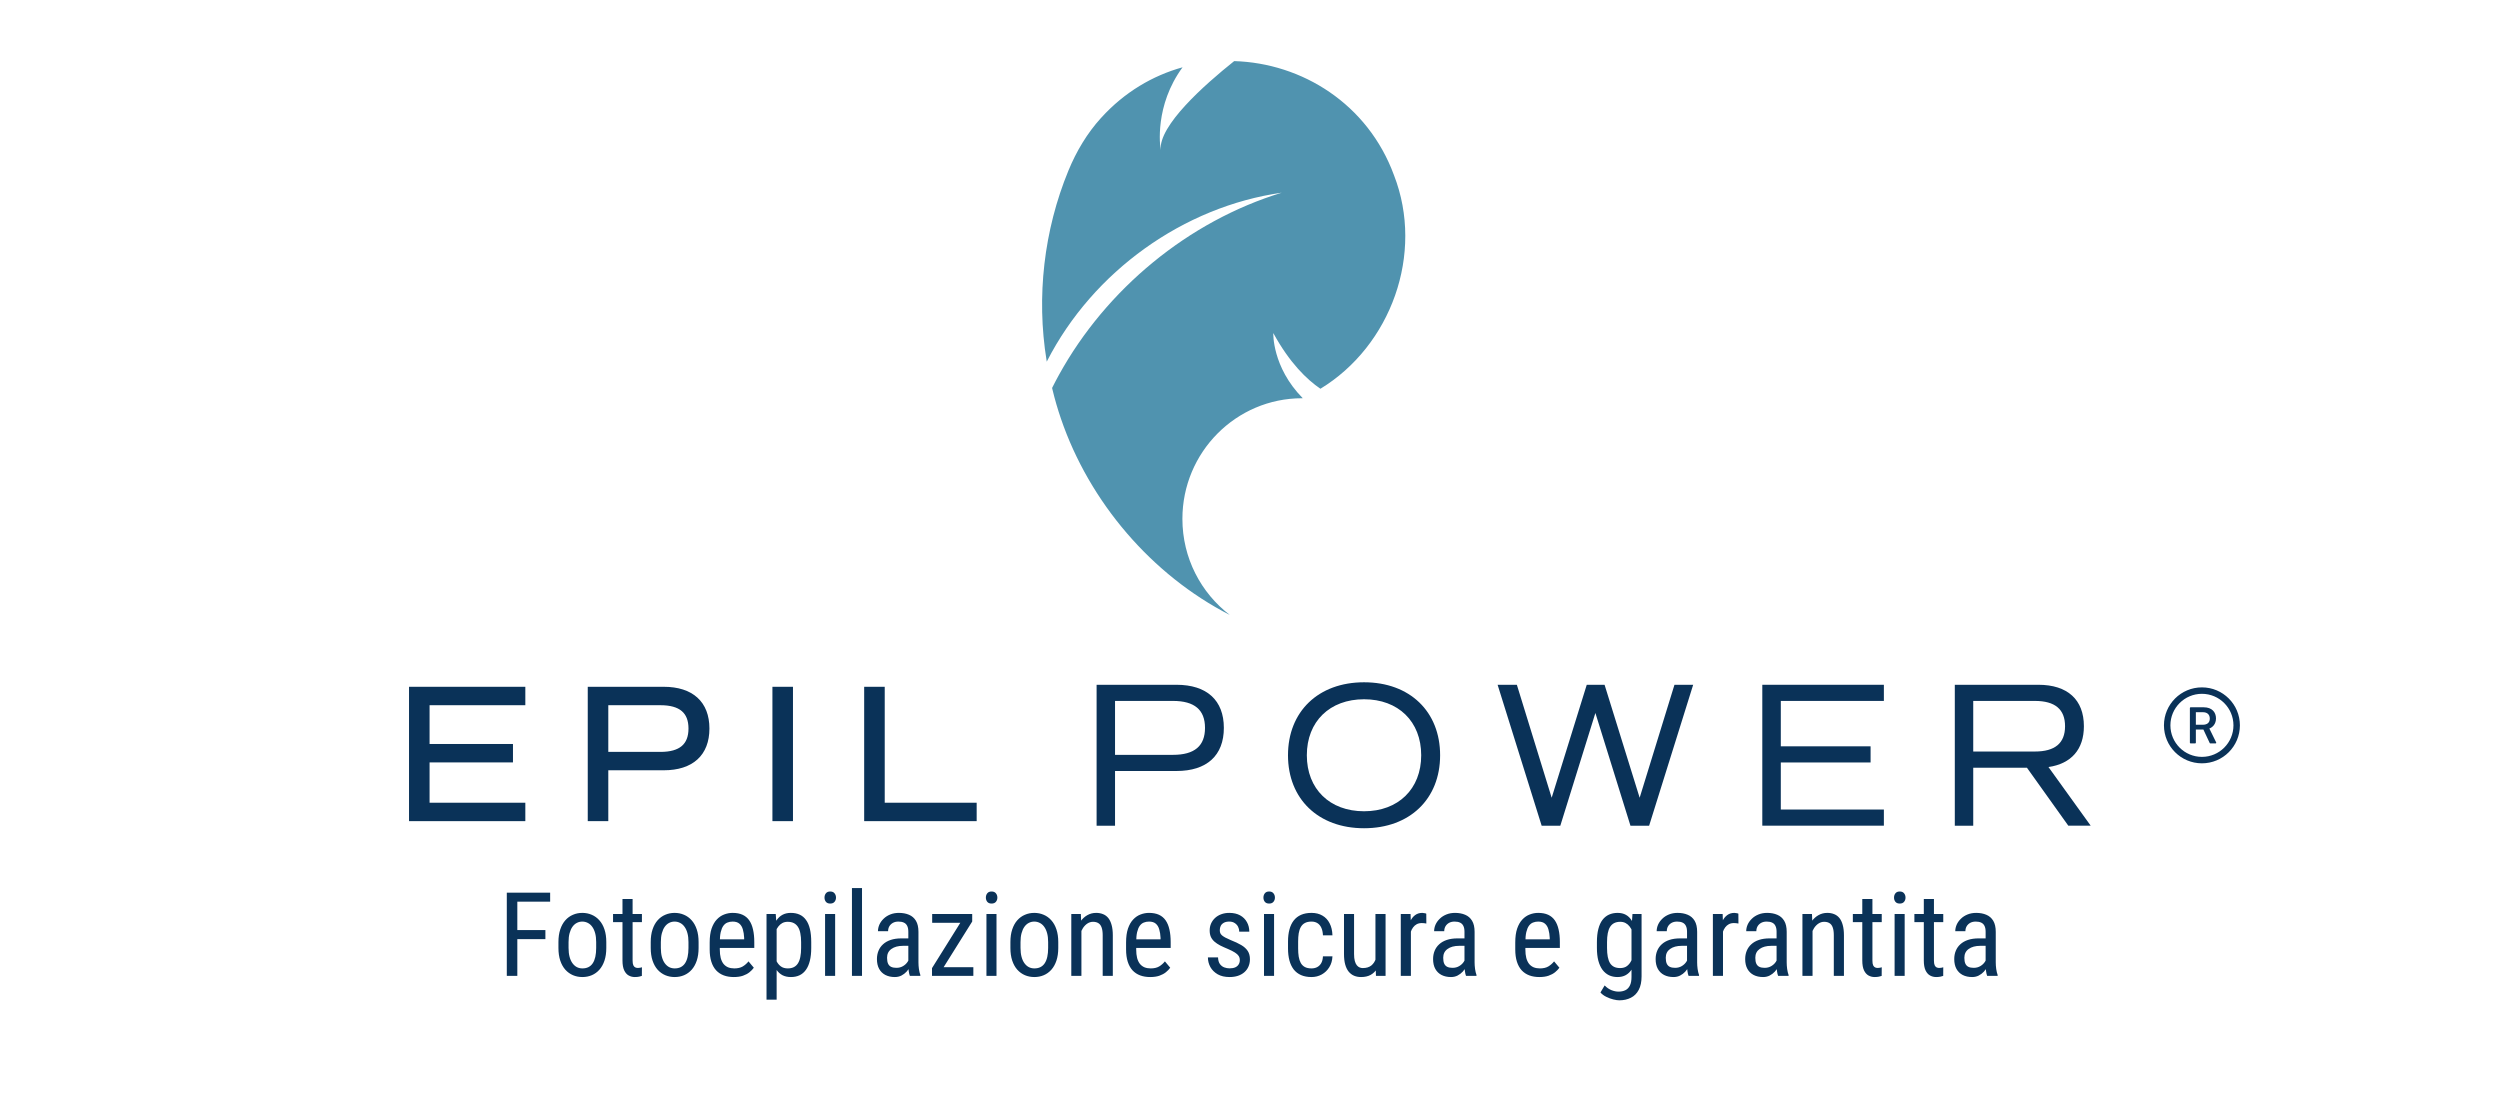
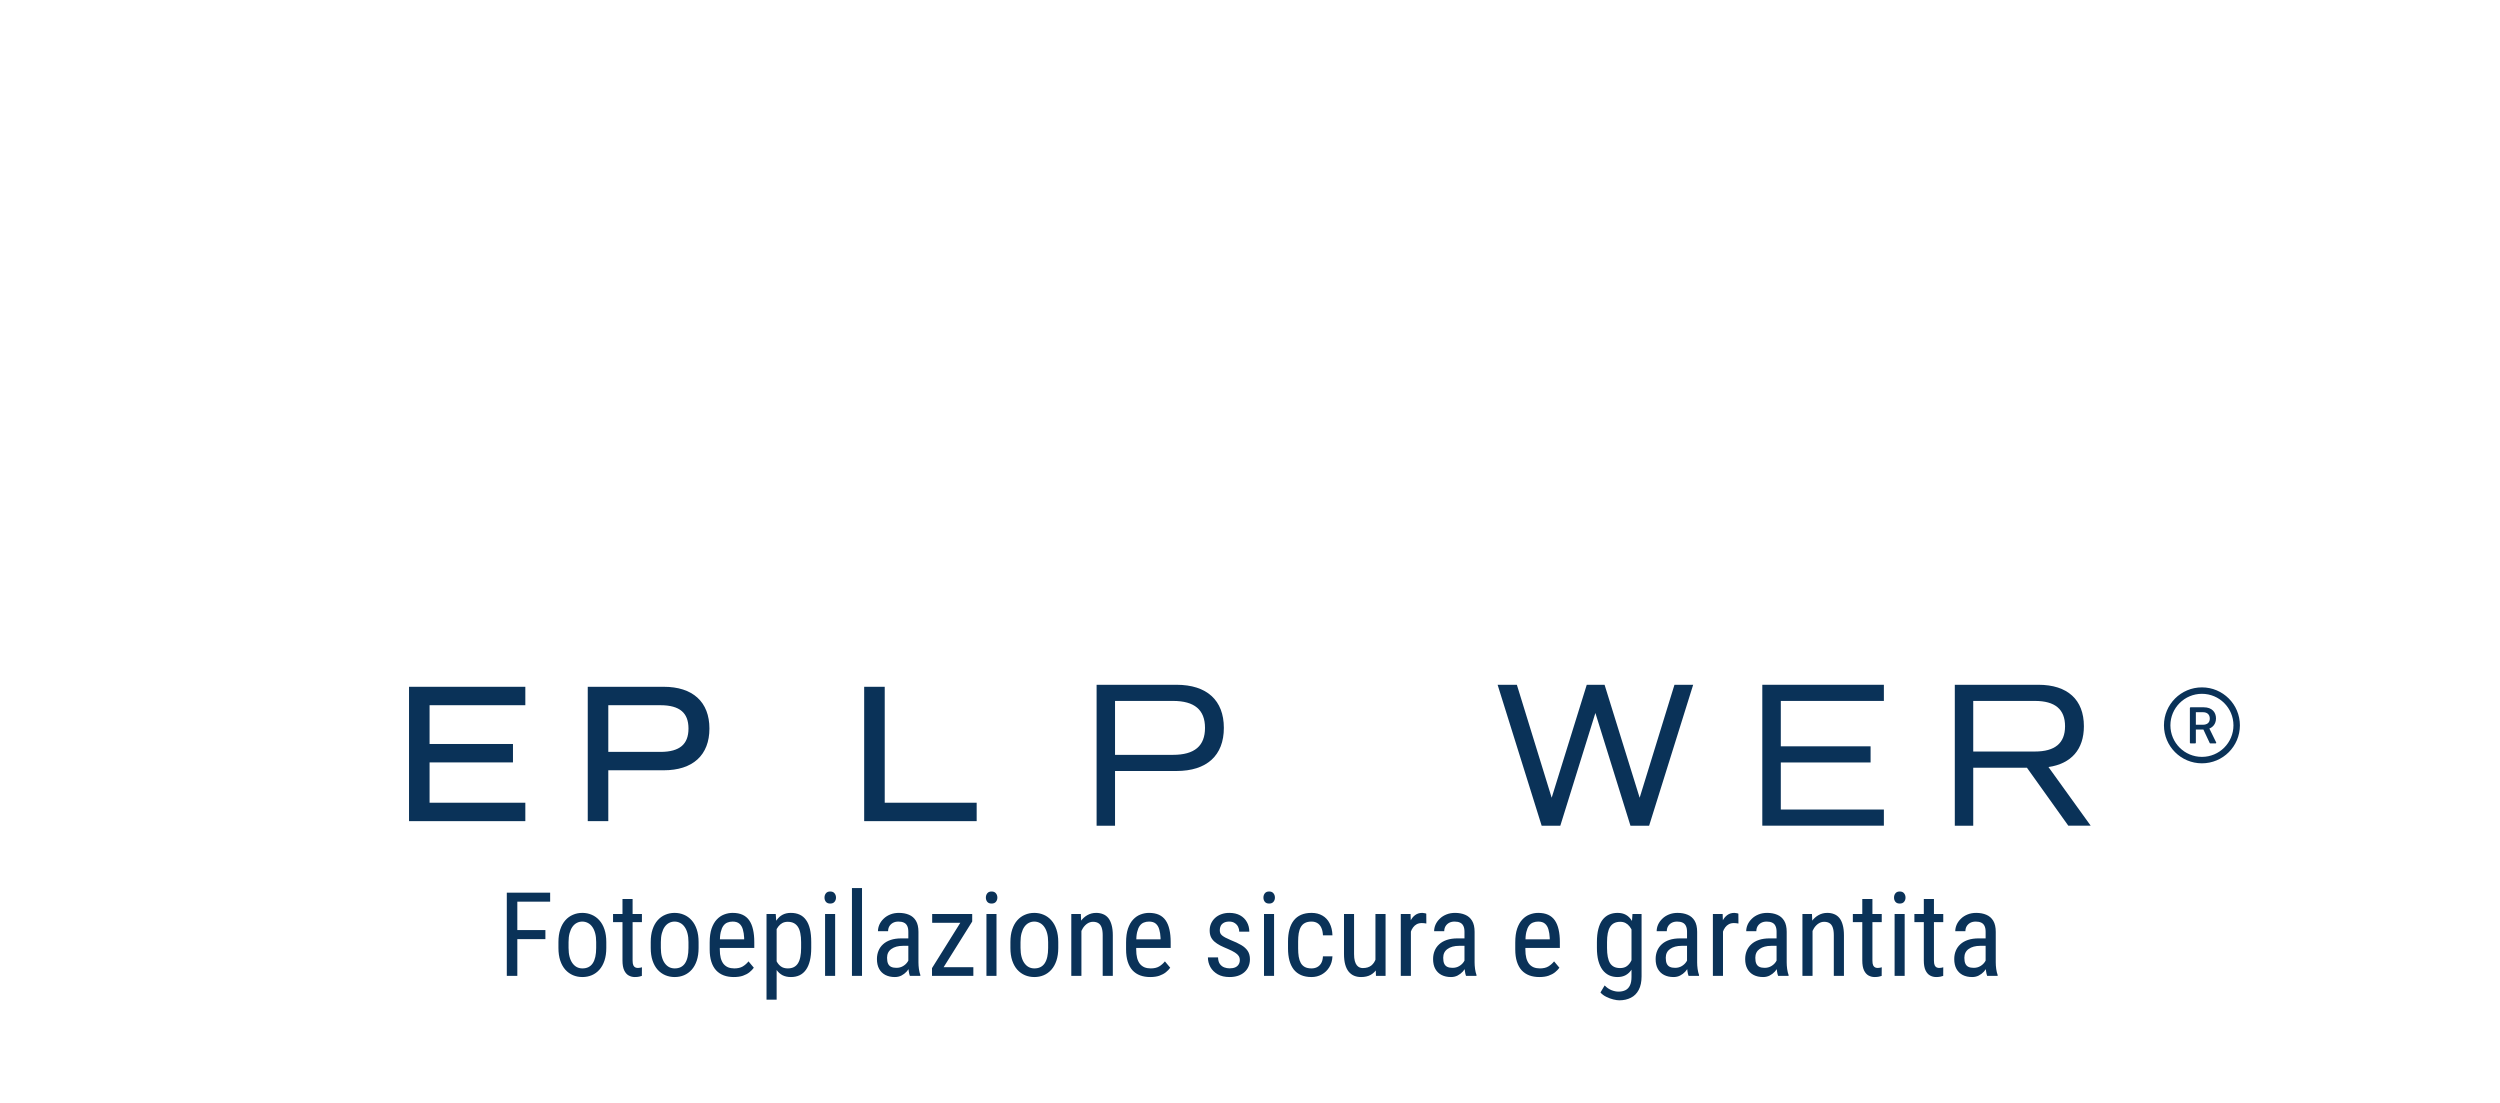
<svg xmlns="http://www.w3.org/2000/svg" width="1473" height="650" viewBox="0 0 1473 650" fill="none">
-   <path d="M777.996 229.053C770.027 223.632 759.834 213.852 750.228 196.237C750.228 196.237 749.445 216.192 767.534 234.571C767.46 234.596 767.412 234.62 767.338 234.645H767.192C728.253 234.645 696.671 266.5 696.671 305.722C696.671 328.831 707.622 349.329 724.562 362.312C678.632 338.784 641.893 295.867 625.1 246.668C623.193 241.124 621.555 235.458 620.162 229.718C620.064 229.348 619.991 228.979 619.893 228.584C621.189 226.022 622.509 223.46 623.902 220.947C651.866 170.146 700.362 130.284 755.214 113.531C697.307 121.76 644.019 159.898 616.96 212.669C616.911 212.817 616.838 212.965 616.764 213.113C616.716 212.817 616.667 212.521 616.618 212.25C610.58 174.901 615.029 135.704 629.524 100.499C634.193 89.166 640.499 78.547 648.712 69.506C648.761 69.457 648.835 69.383 648.884 69.333C662.572 54.256 679.218 44.524 696.769 39.646C680.196 62.238 683.496 86.135 683.863 88.427C682.738 73.965 709.333 50.24 727.177 36C767.143 37.183 805.935 61.228 821.335 103.233C839.35 149.526 819.501 203.825 777.996 229.053Z" fill="#5093AF" />
  <path d="M301.739 439.358V438.858H301.239H252.606V415.01H308.527H309.027V414.51V405.656V405.156H308.527H242H241.5V405.656V482.817V483.317H242H308.527H309.027V482.817V473.963V473.463H308.527H252.606V448.712H301.239H301.739V448.212V439.358Z" fill="#0A3258" stroke="#0A3258" />
  <path d="M357.409 483.294H357.909V482.794V453.348H391.074C399.461 453.348 406.077 451.2 410.6 447.078C415.13 442.949 417.492 436.902 417.492 429.252C417.492 421.602 415.124 415.555 410.588 411.426C406.059 407.304 399.438 405.156 391.051 405.156H347.303H346.803V405.656V482.794V483.294H347.303H357.409ZM389.149 415.01C394.982 415.01 399.221 416.218 401.997 418.561C404.757 420.889 406.157 424.413 406.157 429.252C406.157 434.091 404.762 437.621 402.005 439.955C399.232 442.304 394.993 443.517 389.149 443.517H357.909V415.01H389.149Z" fill="#0A3258" stroke="#0A3258" />
-   <path d="M456.111 405.156H455.611V405.656V482.817V483.317H456.111H466.218H466.718V482.817V405.656V405.156H466.218H456.111Z" fill="#0A3258" stroke="#0A3258" />
  <path d="M574.953 473.963V473.463H574.453H520.778V405.656V405.156H520.278H510.172H509.672V405.656V482.817V483.317H510.172H574.453H574.953V482.817V473.963Z" fill="#0A3258" stroke="#0A3258" />
  <path d="M721.093 428.87C721.093 445.122 711.08 454.27 693.194 454.27H656.978V486.53H646.117V403.47H693.194C711.08 403.47 721.093 412.617 721.093 428.87ZM709.99 428.87C709.99 418.253 703.812 412.985 691.135 412.985H656.978V444.755H691.135C703.853 444.755 709.99 439.487 709.99 428.87Z" fill="#0A3258" />
-   <path d="M758.885 445C758.885 419.233 776.771 402 803.701 402C830.63 402 848.516 419.233 848.516 445C848.516 470.767 830.63 488 803.701 488C776.771 488 758.885 470.767 758.885 445ZM837.373 445C837.373 425.072 823.847 412.005 803.701 412.005C783.513 412.005 769.988 425.072 769.988 445C769.988 464.928 783.513 477.995 803.701 477.995C823.847 477.995 837.373 464.887 837.373 445Z" fill="#0A3258" />
  <path d="M997.618 403.47L971.657 486.53H960.675L940.003 420.09L919.331 486.53H908.35L882.389 403.47H893.734L914.244 470.032L934.916 403.47H945.413L966.085 470.032L986.595 403.47H997.618Z" fill="#0A3258" />
  <path d="M1049.25 412.985V439.732H1102.15V449.247H1049.25V476.975H1109.98V486.489H1038.35V403.47H1109.98V412.985H1049.25Z" fill="#0A3258" />
  <path d="M1218.67 486.53L1194.28 452.35H1162.63V486.53H1151.77V403.47H1201.02C1218.18 403.47 1227.83 412.25 1227.83 427.89C1227.83 441.57 1220.36 449.982 1206.96 451.942L1231.83 486.489H1218.67V486.53ZM1162.63 442.795H1198.96C1210.79 442.795 1216.73 437.895 1216.73 427.89C1216.73 417.885 1210.79 412.985 1198.96 412.985H1162.63V442.795Z" fill="#0A3258" />
  <path d="M304.807 525.945V575H298.607V525.945H304.807ZM321.349 548.013V553.336H303.627V548.013H321.349ZM324.146 525.945V531.269H303.627V525.945H324.146ZM329.031 558.525V555.055C329.031 552.225 329.39 549.743 330.109 547.609C330.828 545.453 331.827 543.656 333.107 542.218C334.388 540.781 335.881 539.703 337.588 538.984C339.295 538.243 341.126 537.872 343.08 537.872C345.079 537.872 346.932 538.243 348.639 538.984C350.346 539.703 351.84 540.781 353.12 542.218C354.423 543.656 355.434 545.453 356.152 547.609C356.871 549.743 357.23 552.225 357.23 555.055V558.525C357.23 561.355 356.871 563.848 356.152 566.004C355.434 568.138 354.434 569.924 353.154 571.361C351.874 572.799 350.38 573.877 348.673 574.596C346.966 575.314 345.124 575.674 343.147 575.674C341.171 575.674 339.329 575.314 337.622 574.596C335.915 573.877 334.41 572.799 333.107 571.361C331.827 569.924 330.828 568.138 330.109 566.004C329.39 563.848 329.031 561.355 329.031 558.525ZM334.994 555.055V558.525C334.994 560.524 335.196 562.276 335.601 563.781C336.005 565.286 336.578 566.543 337.319 567.554C338.06 568.565 338.925 569.329 339.913 569.845C340.901 570.339 341.979 570.586 343.147 570.586C344.495 570.586 345.674 570.339 346.685 569.845C347.718 569.329 348.572 568.565 349.246 567.554C349.919 566.543 350.425 565.286 350.762 563.781C351.099 562.276 351.267 560.524 351.267 558.525V555.055C351.267 553.056 351.065 551.315 350.661 549.833C350.256 548.328 349.684 547.07 348.942 546.059C348.201 545.026 347.325 544.262 346.314 543.768C345.326 543.251 344.248 542.993 343.08 542.993C341.935 542.993 340.868 543.251 339.879 543.768C338.891 544.262 338.026 545.026 337.285 546.059C336.566 547.07 336.005 548.328 335.601 549.833C335.196 551.315 334.994 553.056 334.994 555.055ZM378.22 538.546V543.33H361.206V538.546H378.22ZM366.765 529.685H372.729V565.971C372.729 567.206 372.875 568.138 373.167 568.767C373.481 569.396 373.874 569.812 374.346 570.014C374.817 570.216 375.323 570.317 375.862 570.317C376.266 570.317 376.715 570.272 377.209 570.182C377.704 570.07 378.041 569.98 378.22 569.913L378.187 575C377.782 575.157 377.243 575.303 376.569 575.438C375.896 575.595 375.042 575.674 374.009 575.674C372.729 575.674 371.538 575.371 370.438 574.764C369.337 574.158 368.45 573.147 367.776 571.732C367.102 570.294 366.765 568.363 366.765 565.937V529.685ZM383.409 558.525V555.055C383.409 552.225 383.768 549.743 384.487 547.609C385.206 545.453 386.205 543.656 387.485 542.218C388.766 540.781 390.259 539.703 391.966 538.984C393.673 538.243 395.504 537.872 397.458 537.872C399.457 537.872 401.31 538.243 403.017 538.984C404.724 539.703 406.218 540.781 407.498 542.218C408.801 543.656 409.812 545.453 410.53 547.609C411.249 549.743 411.608 552.225 411.608 555.055V558.525C411.608 561.355 411.249 563.848 410.53 566.004C409.812 568.138 408.812 569.924 407.532 571.361C406.251 572.799 404.758 573.877 403.051 574.596C401.344 575.314 399.502 575.674 397.525 575.674C395.549 575.674 393.707 575.314 392 574.596C390.293 573.877 388.788 572.799 387.485 571.361C386.205 569.924 385.206 568.138 384.487 566.004C383.768 563.848 383.409 561.355 383.409 558.525ZM389.372 555.055V558.525C389.372 560.524 389.574 562.276 389.979 563.781C390.383 565.286 390.956 566.543 391.697 567.554C392.438 568.565 393.303 569.329 394.291 569.845C395.279 570.339 396.357 570.586 397.525 570.586C398.873 570.586 400.052 570.339 401.063 569.845C402.096 569.329 402.95 568.565 403.624 567.554C404.297 566.543 404.803 565.286 405.14 563.781C405.477 562.276 405.645 560.524 405.645 558.525V555.055C405.645 553.056 405.443 551.315 405.039 549.833C404.634 548.328 404.062 547.07 403.32 546.059C402.579 545.026 401.703 544.262 400.692 543.768C399.704 543.251 398.626 542.993 397.458 542.993C396.312 542.993 395.246 543.251 394.257 543.768C393.269 544.262 392.404 545.026 391.663 546.059C390.944 547.07 390.383 548.328 389.979 549.833C389.574 551.315 389.372 553.056 389.372 555.055ZM432.329 575.674C430.15 575.674 428.185 575.348 426.433 574.697C424.681 574.045 423.187 573.057 421.952 571.732C420.716 570.384 419.773 568.688 419.122 566.645C418.47 564.601 418.145 562.186 418.145 559.401V555.291C418.145 552.079 418.515 549.361 419.256 547.137C420.02 544.914 421.042 543.128 422.322 541.78C423.603 540.41 425.051 539.422 426.668 538.815C428.286 538.187 429.948 537.872 431.655 537.872C433.946 537.872 435.9 538.243 437.517 538.984C439.134 539.725 440.448 540.826 441.459 542.286C442.47 543.746 443.211 545.542 443.683 547.676C444.177 549.81 444.424 552.27 444.424 555.055V558.525H421.648V553.438H438.46V552.595C438.371 550.708 438.112 549.046 437.686 547.609C437.281 546.171 436.607 545.048 435.664 544.24C434.721 543.409 433.384 542.993 431.655 542.993C430.554 542.993 429.532 543.184 428.589 543.566C427.668 543.925 426.871 544.565 426.197 545.486C425.545 546.385 425.029 547.631 424.647 549.226C424.288 550.821 424.108 552.842 424.108 555.291V559.401C424.108 561.355 424.288 563.04 424.647 564.455C425.029 565.847 425.579 567.004 426.298 567.925C427.039 568.823 427.938 569.497 428.993 569.946C430.071 570.373 431.295 570.586 432.666 570.586C434.665 570.586 436.315 570.205 437.618 569.441C438.921 568.655 440.055 567.655 441.021 566.442L444.154 570.182C443.503 571.103 442.649 571.99 441.594 572.844C440.561 573.675 439.28 574.36 437.753 574.899C436.248 575.416 434.44 575.674 432.329 575.674ZM457.597 545.554V589.016H451.634V538.546H457.058L457.597 545.554ZM477.98 555.122V558.525C477.98 561.4 477.711 563.916 477.172 566.072C476.655 568.206 475.88 569.991 474.847 571.429C473.836 572.844 472.59 573.911 471.107 574.629C469.625 575.326 467.929 575.674 466.02 575.674C464.111 575.674 462.449 575.314 461.034 574.596C459.641 573.854 458.462 572.788 457.496 571.395C456.553 570.002 455.8 568.329 455.239 566.375C454.7 564.398 454.329 562.186 454.127 559.738V554.549C454.329 551.966 454.7 549.653 455.239 547.609C455.778 545.542 456.519 543.791 457.462 542.353C458.428 540.893 459.607 539.781 461 539.018C462.415 538.254 464.066 537.872 465.953 537.872C467.907 537.872 469.625 538.209 471.107 538.883C472.612 539.557 473.87 540.601 474.881 542.016C475.914 543.409 476.689 545.194 477.206 547.373C477.722 549.529 477.98 552.112 477.98 555.122ZM472.017 558.525V555.122C472.017 553.101 471.86 551.337 471.545 549.833C471.253 548.328 470.782 547.081 470.13 546.093C469.479 545.104 468.659 544.363 467.671 543.869C466.683 543.375 465.492 543.128 464.1 543.128C462.909 543.128 461.854 543.375 460.933 543.869C460.034 544.363 459.259 545.037 458.608 545.891C457.957 546.722 457.417 547.676 456.991 548.754C456.564 549.81 456.25 550.911 456.047 552.056V562.265C456.429 563.702 456.935 565.061 457.563 566.341C458.192 567.599 459.035 568.621 460.09 569.407C461.168 570.193 462.527 570.586 464.167 570.586C465.537 570.586 466.716 570.339 467.705 569.845C468.693 569.351 469.501 568.61 470.13 567.622C470.782 566.611 471.253 565.353 471.545 563.848C471.86 562.321 472.017 560.546 472.017 558.525ZM492.063 538.546V575H486.134V538.546H492.063ZM485.797 528.876C485.797 527.866 486.078 527.012 486.639 526.316C487.201 525.62 488.043 525.271 489.166 525.271C490.289 525.271 491.131 525.62 491.693 526.316C492.277 527.012 492.569 527.866 492.569 528.876C492.569 529.842 492.277 530.673 491.693 531.37C491.131 532.043 490.289 532.38 489.166 532.38C488.043 532.38 487.201 532.043 486.639 531.37C486.078 530.673 485.797 529.842 485.797 528.876ZM507.898 523.25V575H501.969V523.25H507.898ZM535.188 568.767V548.99C535.188 547.553 534.964 546.396 534.515 545.52C534.088 544.644 533.437 544.004 532.561 543.6C531.707 543.195 530.629 542.993 529.326 542.993C528.068 542.993 526.979 543.251 526.058 543.768C525.16 544.285 524.463 544.97 523.969 545.823C523.498 546.677 523.262 547.62 523.262 548.653H517.298C517.298 547.351 517.579 546.059 518.141 544.779C518.725 543.499 519.556 542.342 520.634 541.309C521.712 540.253 523.003 539.422 524.508 538.815C526.036 538.187 527.743 537.872 529.629 537.872C531.875 537.872 533.863 538.243 535.593 538.984C537.322 539.703 538.681 540.882 539.669 542.521C540.658 544.161 541.152 546.34 541.152 549.058V567.049C541.152 568.262 541.242 569.553 541.421 570.923C541.624 572.293 541.904 573.473 542.264 574.461V575H536.098C535.806 574.281 535.582 573.327 535.424 572.136C535.267 570.923 535.188 569.8 535.188 568.767ZM536.132 552.898L536.199 557.278H532.055C530.64 557.278 529.349 557.436 528.181 557.75C527.035 558.064 526.047 558.525 525.216 559.131C524.385 559.715 523.745 560.445 523.295 561.321C522.869 562.197 522.655 563.197 522.655 564.32C522.655 565.78 522.857 566.948 523.262 567.824C523.666 568.677 524.272 569.295 525.081 569.677C525.89 570.059 526.912 570.25 528.147 570.25C529.652 570.25 530.977 569.901 532.123 569.205C533.268 568.509 534.155 567.667 534.784 566.678C535.436 565.69 535.739 564.769 535.694 563.916L537.008 566.712C536.918 567.588 536.626 568.542 536.132 569.576C535.66 570.586 534.998 571.563 534.144 572.507C533.291 573.428 532.28 574.191 531.112 574.798C529.966 575.382 528.675 575.674 527.237 575.674C525.126 575.674 523.273 575.27 521.678 574.461C520.106 573.652 518.882 572.462 518.006 570.89C517.13 569.317 516.692 567.375 516.692 565.061C516.692 563.309 516.995 561.692 517.602 560.209C518.208 558.727 519.106 557.447 520.297 556.369C521.487 555.268 522.981 554.415 524.778 553.808C526.597 553.202 528.697 552.898 531.078 552.898H536.132ZM573.496 569.879V575H551.428V569.879H573.496ZM572.822 542.959L552.775 575H549.137V570.418L569.048 538.546H572.822V542.959ZM570.228 538.546V543.701H549.238V538.546H570.228ZM587.141 538.546V575H581.211V538.546H587.141ZM580.874 528.876C580.874 527.866 581.155 527.012 581.716 526.316C582.278 525.62 583.12 525.271 584.243 525.271C585.366 525.271 586.208 525.62 586.77 526.316C587.354 527.012 587.646 527.866 587.646 528.876C587.646 529.842 587.354 530.673 586.77 531.37C586.208 532.043 585.366 532.38 584.243 532.38C583.12 532.38 582.278 532.043 581.716 531.37C581.155 530.673 580.874 529.842 580.874 528.876ZM595.328 558.525V555.055C595.328 552.225 595.687 549.743 596.406 547.609C597.125 545.453 598.124 543.656 599.404 542.218C600.685 540.781 602.178 539.703 603.885 538.984C605.592 538.243 607.423 537.872 609.377 537.872C611.376 537.872 613.229 538.243 614.936 538.984C616.643 539.703 618.137 540.781 619.417 542.218C620.72 543.656 621.73 545.453 622.449 547.609C623.168 549.743 623.527 552.225 623.527 555.055V558.525C623.527 561.355 623.168 563.848 622.449 566.004C621.73 568.138 620.731 569.924 619.451 571.361C618.17 572.799 616.677 573.877 614.97 574.596C613.263 575.314 611.421 575.674 609.444 575.674C607.468 575.674 605.626 575.314 603.919 574.596C602.212 573.877 600.707 572.799 599.404 571.361C598.124 569.924 597.125 568.138 596.406 566.004C595.687 563.848 595.328 561.355 595.328 558.525ZM601.291 555.055V558.525C601.291 560.524 601.493 562.276 601.897 563.781C602.302 565.286 602.875 566.543 603.616 567.554C604.357 568.565 605.222 569.329 606.21 569.845C607.198 570.339 608.276 570.586 609.444 570.586C610.792 570.586 611.971 570.339 612.982 569.845C614.015 569.329 614.869 568.565 615.542 567.554C616.216 566.543 616.722 565.286 617.059 563.781C617.396 562.276 617.564 560.524 617.564 558.525V555.055C617.564 553.056 617.362 551.315 616.958 549.833C616.553 548.328 615.98 547.07 615.239 546.059C614.498 545.026 613.622 544.262 612.611 543.768C611.623 543.251 610.545 542.993 609.377 542.993C608.231 542.993 607.165 543.251 606.176 543.768C605.188 544.262 604.323 545.026 603.582 546.059C602.863 547.07 602.302 548.328 601.897 549.833C601.493 551.315 601.291 553.056 601.291 555.055ZM637.172 546.329V575H631.209V538.546H636.835L637.172 546.329ZM635.724 555.392L633.298 555.291C633.275 552.797 633.556 550.495 634.14 548.384C634.747 546.25 635.6 544.397 636.701 542.825C637.824 541.252 639.16 540.04 640.71 539.186C642.26 538.31 643.978 537.872 645.865 537.872C647.347 537.872 648.695 538.119 649.908 538.613C651.121 539.085 652.154 539.849 653.007 540.904C653.861 541.96 654.512 543.33 654.961 545.015C655.433 546.677 655.669 548.709 655.669 551.113V575H649.706V551.045C649.706 549.136 649.492 547.609 649.065 546.463C648.661 545.295 648.032 544.453 647.179 543.937C646.348 543.397 645.292 543.128 644.012 543.128C642.844 543.128 641.754 543.454 640.744 544.105C639.733 544.756 638.846 545.655 638.082 546.8C637.341 547.946 636.757 549.26 636.33 550.742C635.926 552.202 635.724 553.752 635.724 555.392ZM677.669 575.674C675.491 575.674 673.525 575.348 671.773 574.697C670.021 574.045 668.528 573.057 667.292 571.732C666.057 570.384 665.114 568.688 664.462 566.645C663.811 564.601 663.485 562.186 663.485 559.401V555.291C663.485 552.079 663.856 549.361 664.597 547.137C665.361 544.914 666.383 543.128 667.663 541.78C668.943 540.41 670.392 539.422 672.009 538.815C673.626 538.187 675.289 537.872 676.996 537.872C679.287 537.872 681.241 538.243 682.858 538.984C684.475 539.725 685.789 540.826 686.8 542.286C687.811 543.746 688.552 545.542 689.023 547.676C689.518 549.81 689.765 552.27 689.765 555.055V558.525H666.989V553.438H683.801V552.595C683.711 550.708 683.453 549.046 683.026 547.609C682.622 546.171 681.948 545.048 681.005 544.24C680.062 543.409 678.725 542.993 676.996 542.993C675.895 542.993 674.873 543.184 673.93 543.566C673.009 543.925 672.211 544.565 671.538 545.486C670.886 546.385 670.37 547.631 669.988 549.226C669.628 550.821 669.449 552.842 669.449 555.291V559.401C669.449 561.355 669.628 563.04 669.988 564.455C670.37 565.847 670.92 567.004 671.639 567.925C672.38 568.823 673.278 569.497 674.334 569.946C675.412 570.373 676.636 570.586 678.006 570.586C680.005 570.586 681.656 570.205 682.959 569.441C684.262 568.655 685.396 567.655 686.362 566.442L689.495 570.182C688.844 571.103 687.99 571.99 686.935 572.844C685.901 573.675 684.621 574.36 683.094 574.899C681.589 575.416 679.781 575.674 677.669 575.674ZM730.498 565.667C730.498 564.747 730.273 563.938 729.824 563.242C729.375 562.545 728.633 561.872 727.6 561.22C726.589 560.569 725.219 559.873 723.49 559.131C721.805 558.435 720.289 557.75 718.941 557.076C717.616 556.38 716.493 555.627 715.572 554.819C714.651 554.01 713.944 553.078 713.45 552.022C712.978 550.944 712.742 549.675 712.742 548.215C712.742 546.755 713.012 545.408 713.551 544.172C714.112 542.915 714.898 541.814 715.909 540.871C716.92 539.927 718.133 539.197 719.548 538.681C720.963 538.142 722.546 537.872 724.298 537.872C726.792 537.872 728.914 538.355 730.666 539.321C732.418 540.287 733.754 541.612 734.675 543.296C735.619 544.958 736.09 546.834 736.09 548.923H730.161C730.161 547.912 729.936 546.958 729.487 546.059C729.038 545.161 728.375 544.431 727.499 543.869C726.623 543.285 725.556 542.993 724.298 542.993C722.973 542.993 721.895 543.229 721.064 543.701C720.233 544.172 719.626 544.79 719.245 545.554C718.885 546.295 718.706 547.115 718.706 548.013C718.706 548.687 718.795 549.271 718.975 549.765C719.177 550.237 719.514 550.686 719.986 551.113C720.458 551.517 721.098 551.944 721.906 552.393C722.737 552.82 723.793 553.314 725.073 553.875C727.544 554.841 729.622 555.818 731.306 556.807C732.991 557.795 734.271 558.952 735.147 560.277C736.023 561.602 736.461 563.242 736.461 565.196C736.461 566.791 736.169 568.239 735.585 569.542C735.023 570.822 734.215 571.923 733.159 572.844C732.104 573.765 730.834 574.472 729.352 574.966C727.892 575.438 726.252 575.674 724.433 575.674C721.693 575.674 719.368 575.135 717.459 574.057C715.572 572.956 714.135 571.53 713.146 569.778C712.181 568.003 711.698 566.105 711.698 564.084H717.661C717.729 565.791 718.11 567.116 718.807 568.06C719.525 569.003 720.39 569.654 721.401 570.014C722.412 570.373 723.422 570.553 724.433 570.553C725.758 570.553 726.87 570.362 727.769 569.98C728.667 569.576 729.341 569.003 729.79 568.262C730.262 567.521 730.498 566.656 730.498 565.667ZM750.679 538.546V575H744.749V538.546H750.679ZM744.412 528.876C744.412 527.866 744.693 527.012 745.254 526.316C745.816 525.62 746.658 525.271 747.781 525.271C748.904 525.271 749.747 525.62 750.308 526.316C750.892 527.012 751.184 527.866 751.184 528.876C751.184 529.842 750.892 530.673 750.308 531.37C749.747 532.043 748.904 532.38 747.781 532.38C746.658 532.38 745.816 532.043 745.254 531.37C744.693 530.673 744.412 529.842 744.412 528.876ZM772.747 570.586C773.937 570.586 775.015 570.351 775.981 569.879C776.969 569.385 777.778 568.621 778.407 567.588C779.036 566.532 779.395 565.162 779.485 563.478H785.078C784.988 565.903 784.37 568.037 783.225 569.879C782.102 571.698 780.619 573.125 778.777 574.158C776.958 575.168 774.948 575.674 772.747 575.674C770.388 575.674 768.333 575.292 766.581 574.528C764.852 573.765 763.414 572.664 762.269 571.227C761.146 569.767 760.303 568.003 759.742 565.937C759.18 563.848 758.899 561.479 758.899 558.828V554.718C758.899 552.067 759.18 549.709 759.742 547.643C760.303 545.554 761.146 543.791 762.269 542.353C763.414 540.893 764.852 539.781 766.581 539.018C768.333 538.254 770.388 537.872 772.747 537.872C775.217 537.872 777.351 538.4 779.148 539.456C780.967 540.489 782.382 541.994 783.393 543.97C784.426 545.924 784.988 548.294 785.078 551.079H779.485C779.395 549.282 779.069 547.789 778.508 546.598C777.946 545.385 777.183 544.487 776.217 543.903C775.251 543.296 774.094 542.993 772.747 542.993C771.174 542.993 769.872 543.274 768.838 543.835C767.828 544.375 767.03 545.161 766.446 546.194C765.862 547.227 765.447 548.462 765.2 549.9C764.975 551.337 764.863 552.943 764.863 554.718V558.828C764.863 560.603 764.975 562.22 765.2 563.68C765.447 565.117 765.851 566.353 766.413 567.386C766.997 568.419 767.805 569.216 768.838 569.778C769.872 570.317 771.174 570.586 772.747 570.586ZM810.414 566.577V538.546H816.377V575H810.717L810.414 566.577ZM811.525 558.896L813.884 558.828C813.884 561.254 813.67 563.5 813.244 565.566C812.839 567.61 812.166 569.385 811.222 570.89C810.301 572.395 809.077 573.574 807.55 574.427C806.022 575.258 804.147 575.674 801.923 575.674C800.418 575.674 799.048 575.416 797.813 574.899C796.6 574.382 795.544 573.585 794.646 572.507C793.77 571.429 793.085 570.025 792.591 568.295C792.119 566.566 791.883 564.488 791.883 562.062V538.546H797.813V562.13C797.813 563.77 797.959 565.128 798.251 566.207C798.543 567.262 798.936 568.104 799.43 568.733C799.924 569.34 800.475 569.767 801.081 570.014C801.688 570.261 802.305 570.384 802.934 570.384C805.045 570.384 806.73 569.879 807.988 568.868C809.246 567.835 810.144 566.454 810.683 564.724C811.245 562.972 811.525 561.029 811.525 558.896ZM831.302 544.273V575H825.339V538.546H831.1L831.302 544.273ZM840.365 538.344L840.399 544.139C839.905 544.026 839.456 543.959 839.051 543.937C838.669 543.892 838.22 543.869 837.704 543.869C836.581 543.869 835.592 544.094 834.739 544.543C833.908 544.992 833.189 545.621 832.583 546.43C831.976 547.238 831.493 548.204 831.134 549.327C830.774 550.428 830.527 551.641 830.393 552.966L828.843 553.977C828.843 551.775 829.011 549.709 829.348 547.777C829.708 545.846 830.258 544.139 830.999 542.656C831.74 541.151 832.684 539.983 833.829 539.152C834.997 538.299 836.39 537.872 838.007 537.872C838.366 537.872 838.804 537.928 839.321 538.041C839.86 538.13 840.208 538.231 840.365 538.344ZM862.871 568.767V548.99C862.871 547.553 862.646 546.396 862.197 545.52C861.771 544.644 861.119 544.004 860.243 543.6C859.39 543.195 858.312 542.993 857.009 542.993C855.751 542.993 854.662 543.251 853.741 543.768C852.842 544.285 852.146 544.97 851.652 545.823C851.18 546.677 850.944 547.62 850.944 548.653H844.981C844.981 547.351 845.262 546.059 845.823 544.779C846.407 543.499 847.238 542.342 848.316 541.309C849.395 540.253 850.686 539.422 852.191 538.815C853.718 538.187 855.425 537.872 857.312 537.872C859.558 537.872 861.546 538.243 863.275 538.984C865.005 539.703 866.364 540.882 867.352 542.521C868.34 544.161 868.834 546.34 868.834 549.058V567.049C868.834 568.262 868.924 569.553 869.104 570.923C869.306 572.293 869.587 573.473 869.946 574.461V575H863.781C863.489 574.281 863.264 573.327 863.107 572.136C862.95 570.923 862.871 569.8 862.871 568.767ZM863.814 552.898L863.882 557.278H859.738C858.323 557.278 857.031 557.436 855.863 557.75C854.718 558.064 853.729 558.525 852.898 559.131C852.067 559.715 851.427 560.445 850.978 561.321C850.551 562.197 850.338 563.197 850.338 564.32C850.338 565.78 850.54 566.948 850.944 567.824C851.349 568.677 851.955 569.295 852.764 569.677C853.572 570.059 854.594 570.25 855.83 570.25C857.334 570.25 858.66 569.901 859.805 569.205C860.951 568.509 861.838 567.667 862.467 566.678C863.118 565.69 863.421 564.769 863.376 563.916L864.69 566.712C864.601 567.588 864.309 568.542 863.814 569.576C863.343 570.586 862.68 571.563 861.827 572.507C860.973 573.428 859.962 574.191 858.794 574.798C857.649 575.382 856.357 575.674 854.92 575.674C852.809 575.674 850.956 575.27 849.361 574.461C847.789 573.652 846.564 572.462 845.688 570.89C844.812 569.317 844.375 567.375 844.375 565.061C844.375 563.309 844.678 561.692 845.284 560.209C845.891 558.727 846.789 557.447 847.979 556.369C849.17 555.268 850.664 554.415 852.46 553.808C854.28 553.202 856.38 552.898 858.761 552.898H863.814ZM906.973 575.674C904.794 575.674 902.829 575.348 901.077 574.697C899.325 574.045 897.832 573.057 896.596 571.732C895.361 570.384 894.417 568.688 893.766 566.645C893.115 564.601 892.789 562.186 892.789 559.401V555.291C892.789 552.079 893.16 549.361 893.901 547.137C894.665 544.914 895.687 543.128 896.967 541.78C898.247 540.41 899.696 539.422 901.313 538.815C902.93 538.187 904.592 537.872 906.299 537.872C908.59 537.872 910.544 538.243 912.162 538.984C913.779 539.725 915.093 540.826 916.104 542.286C917.114 543.746 917.855 545.542 918.327 547.676C918.821 549.81 919.068 552.27 919.068 555.055V558.525H896.293V553.438H913.105V552.595C913.015 550.708 912.757 549.046 912.33 547.609C911.926 546.171 911.252 545.048 910.309 544.24C909.365 543.409 908.029 542.993 906.299 542.993C905.199 542.993 904.177 543.184 903.233 543.566C902.312 543.925 901.515 544.565 900.841 545.486C900.19 546.385 899.673 547.631 899.292 549.226C898.932 550.821 898.752 552.842 898.752 555.291V559.401C898.752 561.355 898.932 563.04 899.292 564.455C899.673 565.847 900.224 567.004 900.942 567.925C901.684 568.823 902.582 569.497 903.638 569.946C904.716 570.373 905.94 570.586 907.31 570.586C909.309 570.586 910.96 570.205 912.263 569.441C913.565 568.655 914.7 567.655 915.666 566.442L918.799 570.182C918.147 571.103 917.294 571.99 916.238 572.844C915.205 573.675 913.925 574.36 912.397 574.899C910.893 575.416 909.084 575.674 906.973 575.674ZM961.856 538.546H967.213V575.303C967.213 578.515 966.652 581.166 965.529 583.254C964.428 585.343 962.89 586.882 960.913 587.87C958.937 588.881 956.657 589.386 954.074 589.386C953.153 589.386 951.996 589.218 950.604 588.881C949.211 588.544 947.818 588.027 946.426 587.331C945.033 586.657 943.888 585.804 942.989 584.771L945.449 580.626C946.729 581.929 948.088 582.861 949.525 583.423C950.963 583.984 952.333 584.265 953.636 584.265C955.186 584.265 956.533 583.984 957.679 583.423C958.824 582.861 959.711 581.94 960.34 580.66C960.969 579.402 961.284 577.718 961.284 575.606V546.564L961.856 538.546ZM940.9 558.525V555.122C940.9 552.112 941.181 549.529 941.743 547.373C942.304 545.194 943.113 543.409 944.168 542.016C945.247 540.601 946.538 539.557 948.043 538.883C949.548 538.209 951.232 537.872 953.097 537.872C954.983 537.872 956.612 538.254 957.982 539.018C959.352 539.781 960.486 540.893 961.385 542.353C962.306 543.791 963.024 545.542 963.541 547.609C964.08 549.653 964.451 551.966 964.653 554.549V559.098C964.451 561.658 964.08 563.96 963.541 566.004C963.024 568.048 962.294 569.789 961.351 571.227C960.43 572.664 959.285 573.765 957.915 574.528C956.544 575.292 954.916 575.674 953.029 575.674C951.188 575.674 949.525 575.326 948.043 574.629C946.561 573.911 945.28 572.844 944.202 571.429C943.146 569.991 942.327 568.206 941.743 566.072C941.181 563.916 940.9 561.4 940.9 558.525ZM946.864 555.122V558.525C946.864 560.546 947.01 562.31 947.302 563.814C947.594 565.297 948.043 566.532 948.649 567.521C949.278 568.486 950.076 569.205 951.042 569.677C952.03 570.148 953.209 570.384 954.579 570.384C956.241 570.384 957.6 569.98 958.656 569.171C959.711 568.363 960.554 567.296 961.183 565.971C961.834 564.623 962.351 563.174 962.732 561.625V552.056C962.508 550.911 962.182 549.81 961.755 548.754C961.351 547.676 960.823 546.722 960.172 545.891C959.521 545.037 958.734 544.363 957.813 543.869C956.915 543.375 955.859 543.128 954.646 543.128C953.276 543.128 952.097 543.375 951.109 543.869C950.121 544.363 949.312 545.104 948.683 546.093C948.054 547.081 947.594 548.328 947.302 549.833C947.01 551.337 946.864 553.101 946.864 555.122ZM993.998 568.767V548.99C993.998 547.553 993.773 546.396 993.324 545.52C992.897 544.644 992.246 544.004 991.37 543.6C990.517 543.195 989.438 542.993 988.136 542.993C986.878 542.993 985.789 543.251 984.868 543.768C983.969 544.285 983.273 544.97 982.779 545.823C982.307 546.677 982.071 547.62 982.071 548.653H976.108C976.108 547.351 976.389 546.059 976.95 544.779C977.534 543.499 978.365 542.342 979.443 541.309C980.521 540.253 981.813 539.422 983.318 538.815C984.845 538.187 986.552 537.872 988.439 537.872C990.685 537.872 992.673 538.243 994.402 538.984C996.132 539.703 997.491 540.882 998.479 542.521C999.467 544.161 999.961 546.34 999.961 549.058V567.049C999.961 568.262 1000.05 569.553 1000.23 570.923C1000.43 572.293 1000.71 573.473 1001.07 574.461V575H994.908C994.616 574.281 994.391 573.327 994.234 572.136C994.077 570.923 993.998 569.8 993.998 568.767ZM994.941 552.898L995.009 557.278H990.865C989.45 557.278 988.158 557.436 986.99 557.75C985.845 558.064 984.856 558.525 984.025 559.131C983.194 559.715 982.554 560.445 982.105 561.321C981.678 562.197 981.465 563.197 981.465 564.32C981.465 565.78 981.667 566.948 982.071 567.824C982.476 568.677 983.082 569.295 983.891 569.677C984.699 570.059 985.721 570.25 986.957 570.25C988.461 570.25 989.787 569.901 990.932 569.205C992.078 568.509 992.965 567.667 993.594 566.678C994.245 565.69 994.548 564.769 994.503 563.916L995.817 566.712C995.728 567.588 995.436 568.542 994.941 569.576C994.47 570.586 993.807 571.563 992.954 572.507C992.1 573.428 991.089 574.191 989.921 574.798C988.776 575.382 987.484 575.674 986.047 575.674C983.936 575.674 982.083 575.27 980.488 574.461C978.916 573.652 977.691 572.462 976.815 570.89C975.939 569.317 975.501 567.375 975.501 565.061C975.501 563.309 975.805 561.692 976.411 560.209C977.018 558.727 977.916 557.447 979.106 556.369C980.297 555.268 981.791 554.415 983.587 553.808C985.407 553.202 987.507 552.898 989.888 552.898H994.941ZM1015.19 544.273V575H1009.23V538.546H1014.99L1015.19 544.273ZM1024.25 538.344L1024.29 544.139C1023.79 544.026 1023.34 543.959 1022.94 543.937C1022.56 543.892 1022.11 543.869 1021.59 543.869C1020.47 543.869 1019.48 544.094 1018.63 544.543C1017.8 544.992 1017.08 545.621 1016.47 546.43C1015.86 547.238 1015.38 548.204 1015.02 549.327C1014.66 550.428 1014.42 551.641 1014.28 552.966L1012.73 553.977C1012.73 551.775 1012.9 549.709 1013.24 547.777C1013.6 545.846 1014.15 544.139 1014.89 542.656C1015.63 541.151 1016.57 539.983 1017.72 539.152C1018.88 538.299 1020.28 537.872 1021.89 537.872C1022.25 537.872 1022.69 537.928 1023.21 538.041C1023.75 538.13 1024.1 538.231 1024.25 538.344ZM1046.76 568.767V548.99C1046.76 547.553 1046.53 546.396 1046.08 545.52C1045.66 544.644 1045.01 544.004 1044.13 543.6C1043.28 543.195 1042.2 542.993 1040.9 542.993C1039.64 542.993 1038.55 543.251 1037.63 543.768C1036.73 544.285 1036.03 544.97 1035.54 545.823C1035.07 546.677 1034.83 547.62 1034.83 548.653H1028.87C1028.87 547.351 1029.15 546.059 1029.71 544.779C1030.29 543.499 1031.13 542.342 1032.2 541.309C1033.28 540.253 1034.57 539.422 1036.08 538.815C1037.61 538.187 1039.31 537.872 1041.2 537.872C1043.45 537.872 1045.43 538.243 1047.16 538.984C1048.89 539.703 1050.25 540.882 1051.24 542.521C1052.23 544.161 1052.72 546.34 1052.72 549.058V567.049C1052.72 568.262 1052.81 569.553 1052.99 570.923C1053.19 572.293 1053.47 573.473 1053.83 574.461V575H1047.67C1047.38 574.281 1047.15 573.327 1046.99 572.136C1046.84 570.923 1046.76 569.8 1046.76 568.767ZM1047.7 552.898L1047.77 557.278H1043.63C1042.21 557.278 1040.92 557.436 1039.75 557.75C1038.61 558.064 1037.62 558.525 1036.79 559.131C1035.96 559.715 1035.31 560.445 1034.87 561.321C1034.44 562.197 1034.23 563.197 1034.23 564.32C1034.23 565.78 1034.43 566.948 1034.83 567.824C1035.24 568.677 1035.84 569.295 1036.65 569.677C1037.46 570.059 1038.48 570.25 1039.72 570.25C1041.22 570.25 1042.55 569.901 1043.69 569.205C1044.84 568.509 1045.73 567.667 1046.35 566.678C1047.01 565.69 1047.31 564.769 1047.26 563.916L1048.58 566.712C1048.49 567.588 1048.2 568.542 1047.7 569.576C1047.23 570.586 1046.57 571.563 1045.71 572.507C1044.86 573.428 1043.85 574.191 1042.68 574.798C1041.54 575.382 1040.25 575.674 1038.81 575.674C1036.7 575.674 1034.84 575.27 1033.25 574.461C1031.68 573.652 1030.45 572.462 1029.58 570.89C1028.7 569.317 1028.26 567.375 1028.26 565.061C1028.26 563.309 1028.57 561.692 1029.17 560.209C1029.78 558.727 1030.68 557.447 1031.87 556.369C1033.06 555.268 1034.55 554.415 1036.35 553.808C1038.17 553.202 1040.27 552.898 1042.65 552.898H1047.7ZM1067.95 546.329V575H1061.99V538.546H1067.61L1067.95 546.329ZM1066.5 555.392L1064.08 555.291C1064.05 552.797 1064.33 550.495 1064.92 548.384C1065.52 546.25 1066.38 544.397 1067.48 542.825C1068.6 541.252 1069.94 540.04 1071.49 539.186C1073.04 538.31 1074.76 537.872 1076.64 537.872C1078.13 537.872 1079.47 538.119 1080.69 538.613C1081.9 539.085 1082.93 539.849 1083.79 540.904C1084.64 541.96 1085.29 543.33 1085.74 545.015C1086.21 546.677 1086.45 548.709 1086.45 551.113V575H1080.48V551.045C1080.48 549.136 1080.27 547.609 1079.84 546.463C1079.44 545.295 1078.81 544.453 1077.96 543.937C1077.13 543.397 1076.07 543.128 1074.79 543.128C1073.62 543.128 1072.53 543.454 1071.52 544.105C1070.51 544.756 1069.62 545.655 1068.86 546.8C1068.12 547.946 1067.54 549.26 1067.11 550.742C1066.7 552.202 1066.5 553.752 1066.5 555.392ZM1108.72 538.546V543.33H1091.7V538.546H1108.72ZM1097.26 529.685H1103.23V565.971C1103.23 567.206 1103.37 568.138 1103.66 568.767C1103.98 569.396 1104.37 569.812 1104.84 570.014C1105.31 570.216 1105.82 570.317 1106.36 570.317C1106.76 570.317 1107.21 570.272 1107.71 570.182C1108.2 570.07 1108.54 569.98 1108.72 569.913L1108.68 575C1108.28 575.157 1107.74 575.303 1107.07 575.438C1106.39 575.595 1105.54 575.674 1104.51 575.674C1103.23 575.674 1102.04 575.371 1100.93 574.764C1099.83 574.158 1098.95 573.147 1098.27 571.732C1097.6 570.294 1097.26 568.363 1097.26 565.937V529.685ZM1122.23 538.546V575H1116.3V538.546H1122.23ZM1115.96 528.876C1115.96 527.866 1116.24 527.012 1116.8 526.316C1117.36 525.62 1118.21 525.271 1119.33 525.271C1120.45 525.271 1121.3 525.62 1121.86 526.316C1122.44 527.012 1122.73 527.866 1122.73 528.876C1122.73 529.842 1122.44 530.673 1121.86 531.37C1121.3 532.043 1120.45 532.38 1119.33 532.38C1118.21 532.38 1117.36 532.043 1116.8 531.37C1116.24 530.673 1115.96 529.842 1115.96 528.876ZM1144.97 538.546V543.33H1127.96V538.546H1144.97ZM1133.51 529.685H1139.48V565.971C1139.48 567.206 1139.62 568.138 1139.92 568.767C1140.23 569.396 1140.62 569.812 1141.09 570.014C1141.57 570.216 1142.07 570.317 1142.61 570.317C1143.02 570.317 1143.46 570.272 1143.96 570.182C1144.45 570.07 1144.79 569.98 1144.97 569.913L1144.94 575C1144.53 575.157 1143.99 575.303 1143.32 575.438C1142.64 575.595 1141.79 575.674 1140.76 575.674C1139.48 575.674 1138.29 575.371 1137.19 574.764C1136.09 574.158 1135.2 573.147 1134.52 571.732C1133.85 570.294 1133.51 568.363 1133.51 565.937V529.685ZM1169.93 568.767V548.99C1169.93 547.553 1169.71 546.396 1169.26 545.52C1168.83 544.644 1168.18 544.004 1167.31 543.6C1166.45 543.195 1165.38 542.993 1164.07 542.993C1162.81 542.993 1161.73 543.251 1160.8 543.768C1159.91 544.285 1159.21 544.97 1158.72 545.823C1158.24 546.677 1158.01 547.62 1158.01 548.653H1152.04C1152.04 547.351 1152.33 546.059 1152.89 544.779C1153.47 543.499 1154.3 542.342 1155.38 541.309C1156.46 540.253 1157.75 539.422 1159.25 538.815C1160.78 538.187 1162.49 537.872 1164.38 537.872C1166.62 537.872 1168.61 538.243 1170.34 538.984C1172.07 539.703 1173.43 540.882 1174.42 542.521C1175.4 544.161 1175.9 546.34 1175.9 549.058V567.049C1175.9 568.262 1175.99 569.553 1176.17 570.923C1176.37 572.293 1176.65 573.473 1177.01 574.461V575H1170.84C1170.55 574.281 1170.33 573.327 1170.17 572.136C1170.01 570.923 1169.93 569.8 1169.93 568.767ZM1170.88 552.898L1170.95 557.278H1166.8C1165.39 557.278 1164.09 557.436 1162.93 557.75C1161.78 558.064 1160.79 558.525 1159.96 559.131C1159.13 559.715 1158.49 560.445 1158.04 561.321C1157.61 562.197 1157.4 563.197 1157.4 564.32C1157.4 565.78 1157.6 566.948 1158.01 567.824C1158.41 568.677 1159.02 569.295 1159.83 569.677C1160.64 570.059 1161.66 570.25 1162.89 570.25C1164.4 570.25 1165.72 569.901 1166.87 569.205C1168.01 568.509 1168.9 567.667 1169.53 566.678C1170.18 565.69 1170.48 564.769 1170.44 563.916L1171.75 566.712C1171.66 567.588 1171.37 568.542 1170.88 569.576C1170.41 570.586 1169.74 571.563 1168.89 572.507C1168.04 573.428 1167.03 574.191 1165.86 574.798C1164.71 575.382 1163.42 575.674 1161.98 575.674C1159.87 575.674 1158.02 575.27 1156.42 574.461C1154.85 573.652 1153.63 572.462 1152.75 570.89C1151.88 569.317 1151.44 567.375 1151.44 565.061C1151.44 563.309 1151.74 561.692 1152.35 560.209C1152.95 558.727 1153.85 557.447 1155.04 556.369C1156.23 555.268 1157.73 554.415 1159.52 553.808C1161.34 553.202 1163.44 552.898 1165.82 552.898H1170.88Z" fill="#0A3258" />
  <path d="M1297.37 405C1285.02 405 1275 415.019 1275 427.375C1275 439.731 1285.02 449.75 1297.37 449.75C1309.73 449.75 1319.75 439.731 1319.75 427.375C1319.75 415.019 1309.73 405 1297.37 405ZM1297.37 445.954C1287.12 445.954 1278.8 437.634 1278.8 427.375C1278.8 417.116 1287.12 408.796 1297.37 408.796C1307.63 408.796 1315.95 417.116 1315.95 427.375C1315.95 437.634 1307.63 445.954 1297.37 445.954ZM1301.75 429.238C1303.48 428.599 1305.66 426.791 1305.66 423.285C1305.66 419.729 1303.39 416.737 1298.46 416.737H1290.68C1290.46 416.737 1290.28 416.917 1290.28 417.136V437.614C1290.28 437.833 1290.46 438.013 1290.68 438.013H1293.4C1293.62 438.013 1293.8 437.833 1293.8 437.614V429.832H1298.23L1301.96 437.783C1302.02 437.923 1302.16 438.013 1302.32 438.013H1305.42C1305.48 438.014 1305.55 437.997 1305.61 437.964C1305.67 437.931 1305.72 437.884 1305.76 437.826C1305.79 437.768 1305.81 437.702 1305.81 437.634C1305.82 437.567 1305.8 437.499 1305.77 437.439L1301.75 429.238ZM1297.87 427.025H1293.8V419.634H1297.97C1300.37 419.634 1302.01 420.897 1302.01 423.404C1302.01 425.747 1300.52 427.025 1297.87 427.025Z" fill="#0A3258" />
</svg>